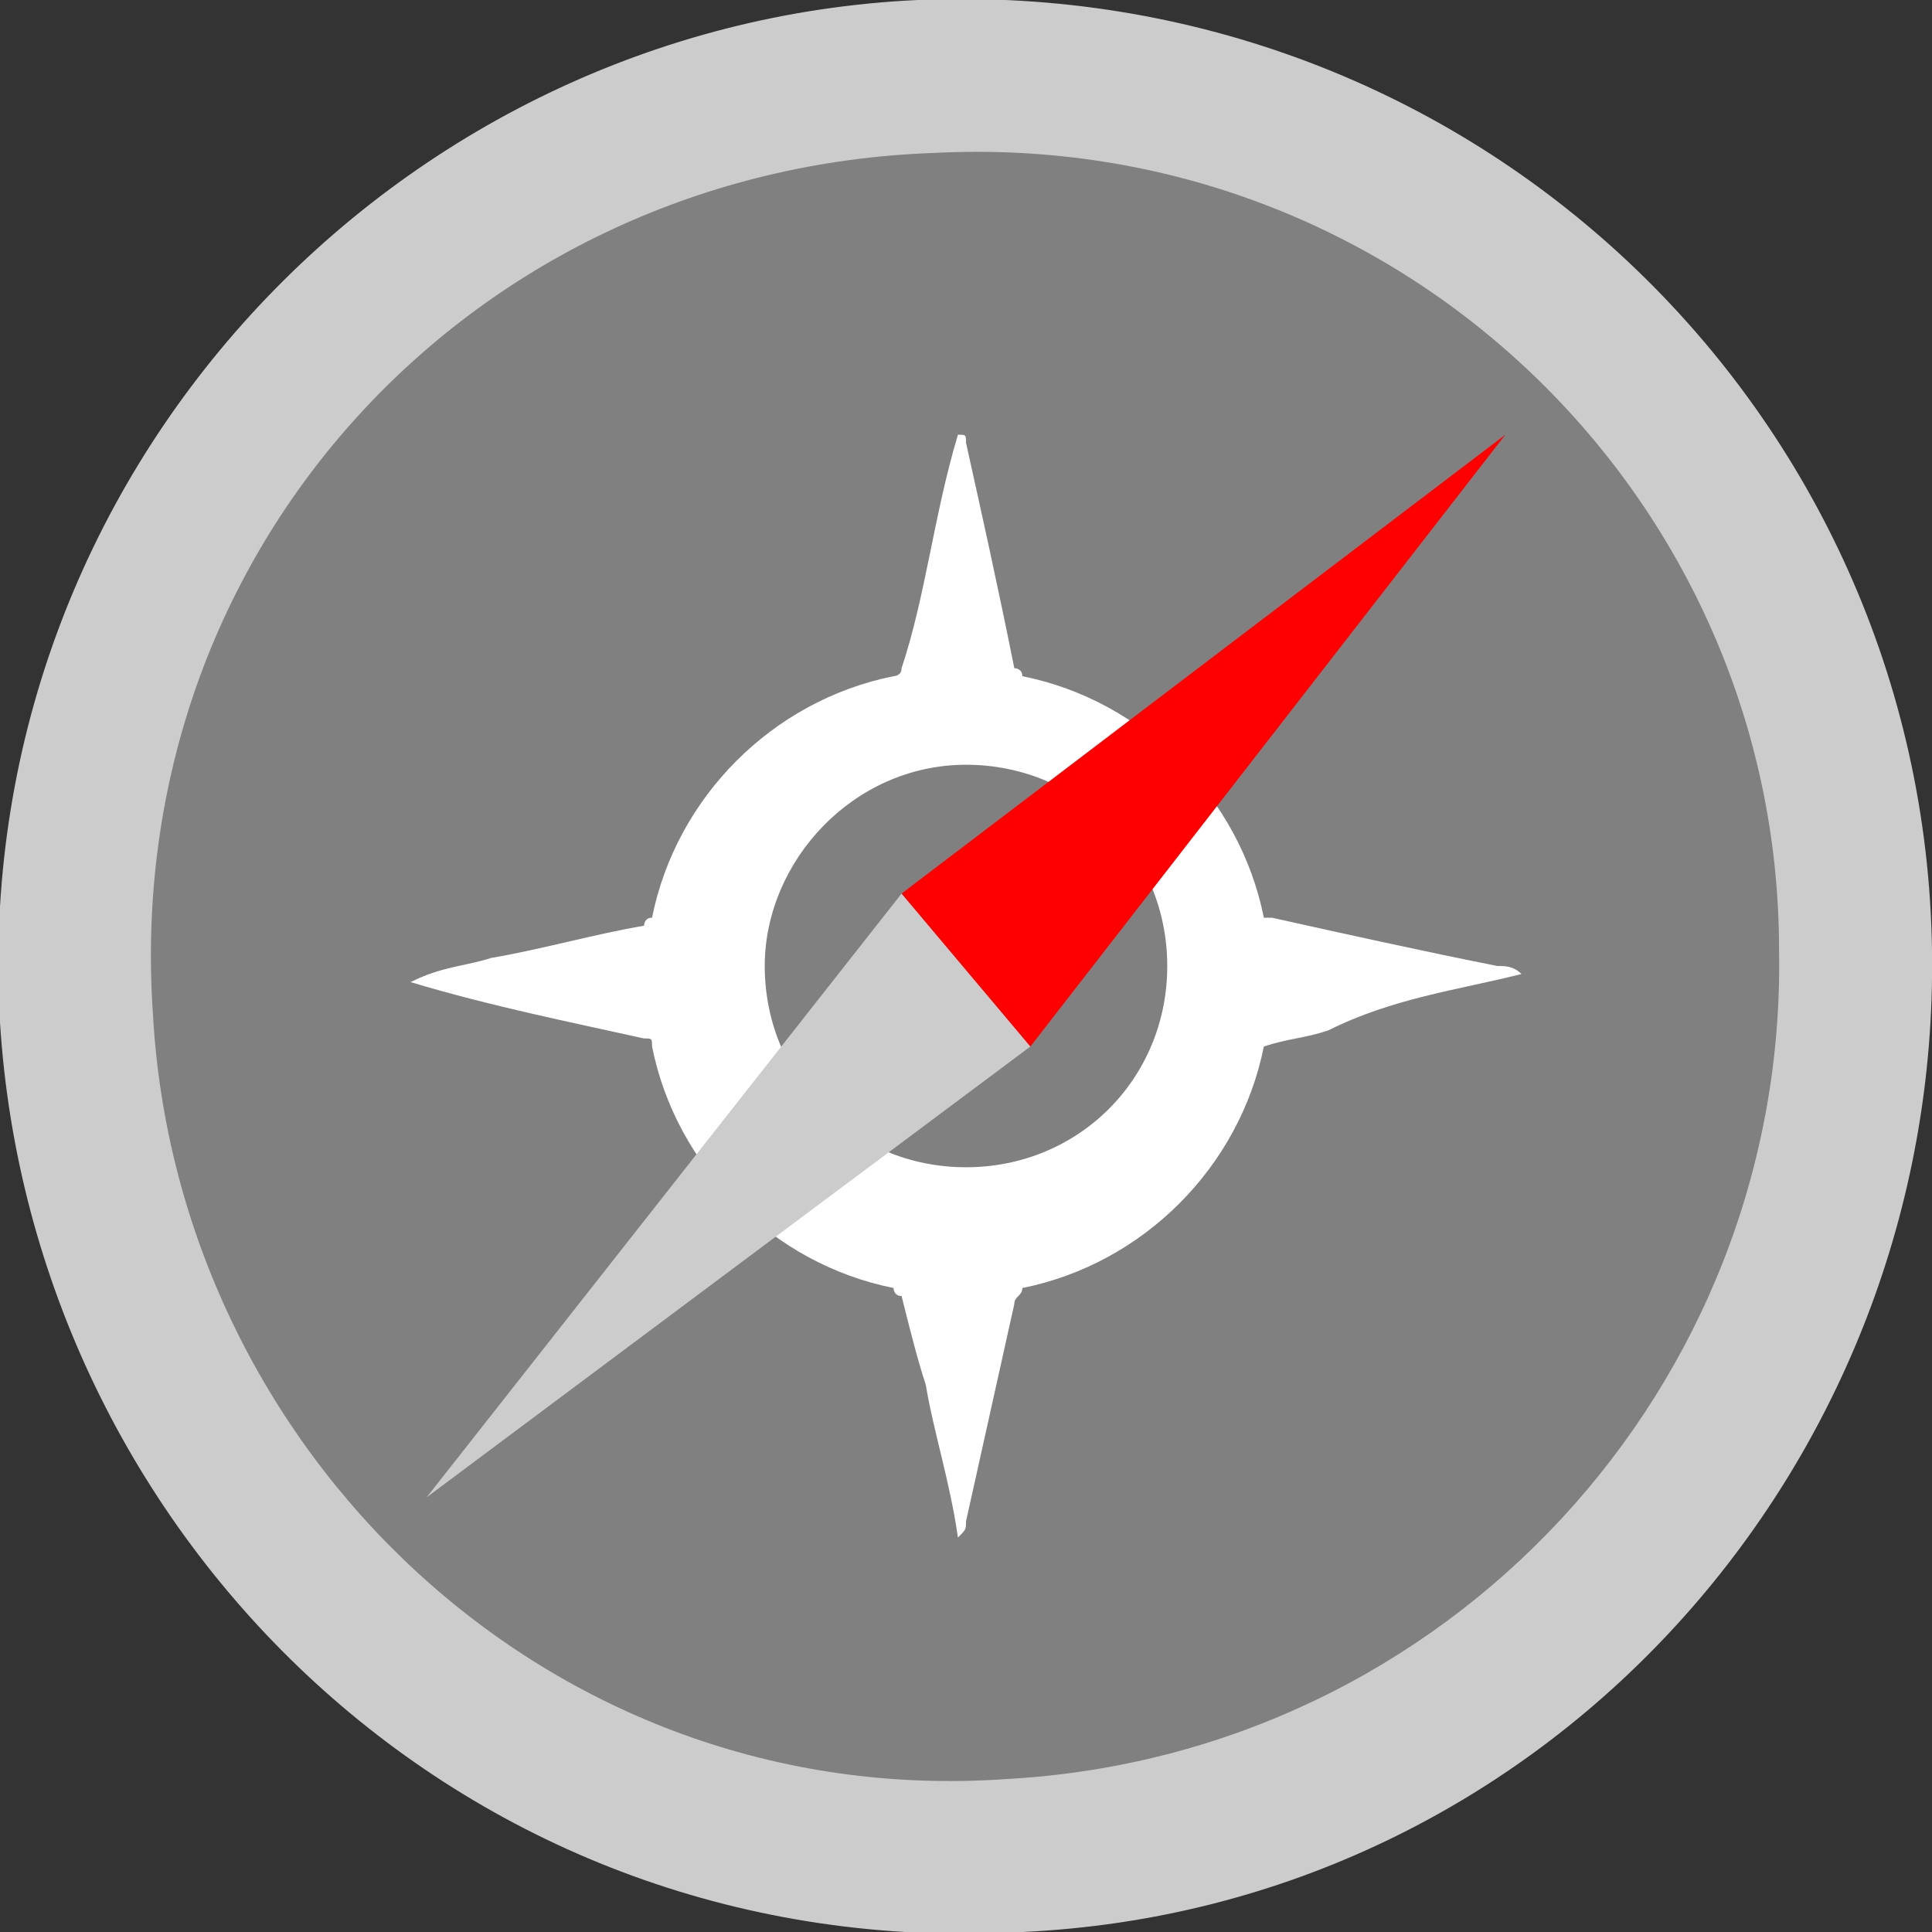
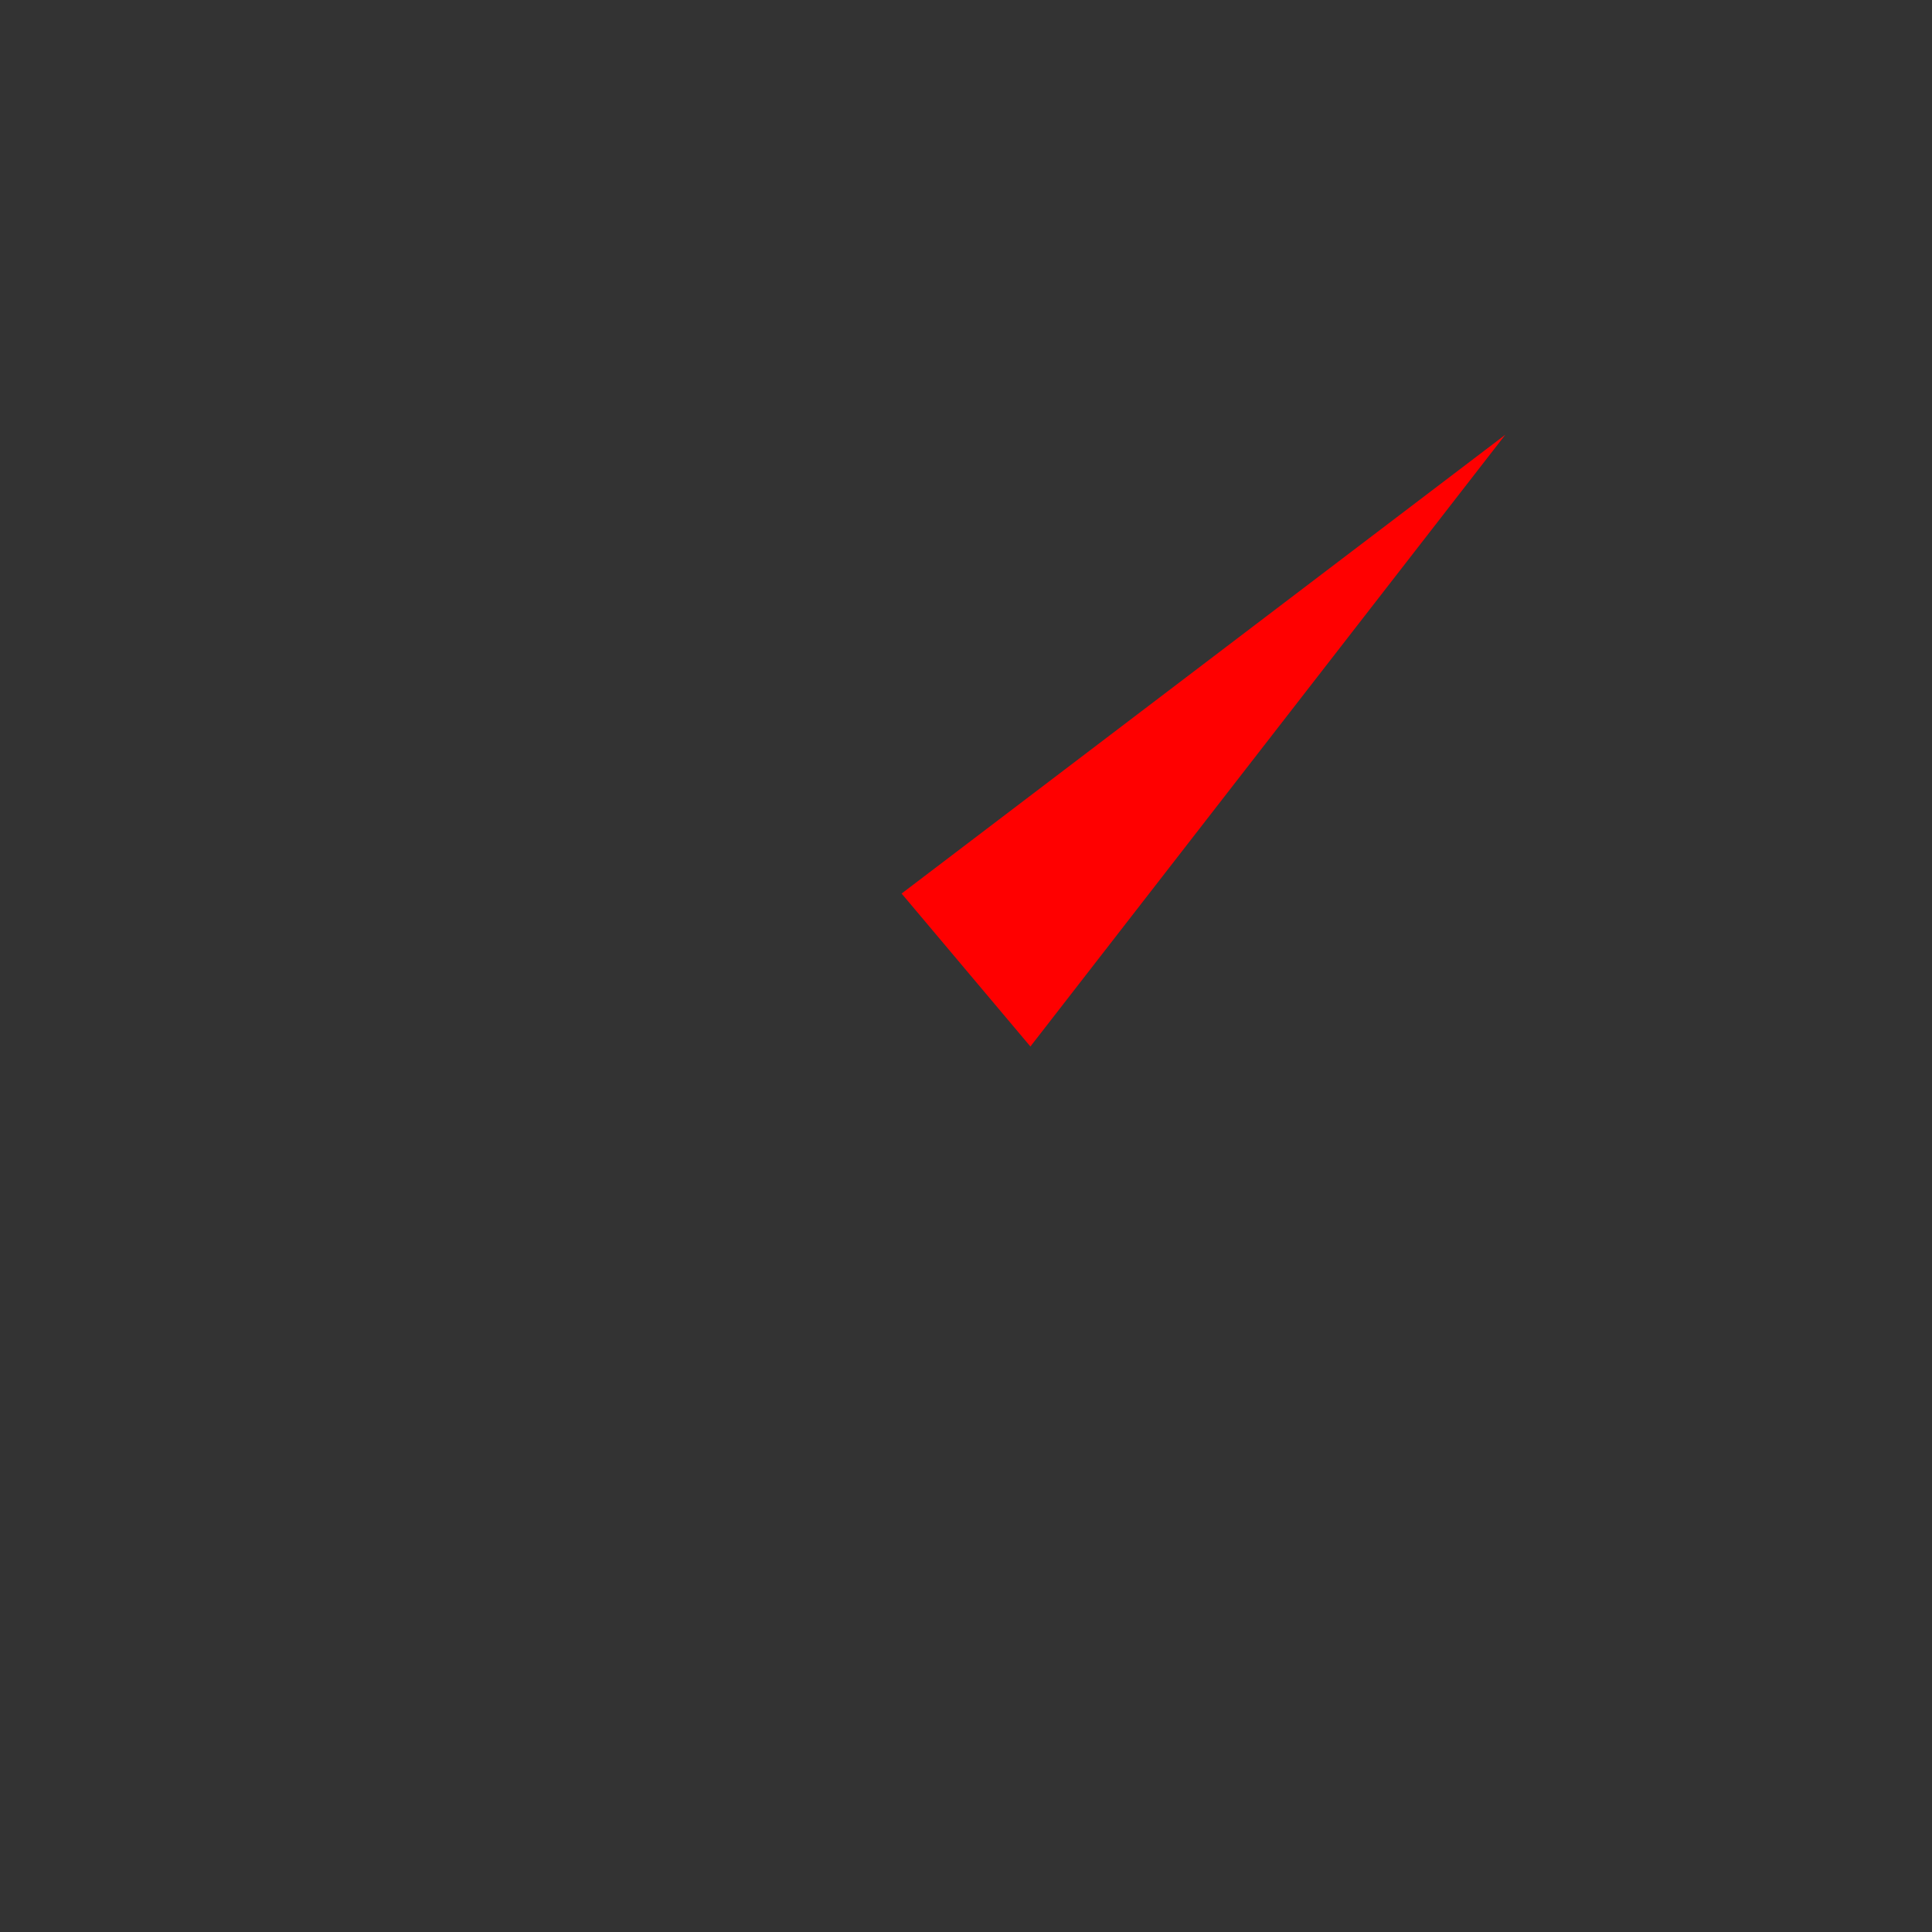
<svg xmlns="http://www.w3.org/2000/svg" version="1.1" id="Layer_1" x="0px" y="0px" viewBox="0 0 24 24" style="enable-background:new 0 0 24 24;" xml:space="preserve">
  <rect x="0" y="0" width="24" height="24" fill="#333333" stroke="none" />
  <style type="text/css">
	.st0{fill:#CCCCCC;}
	.st1{fill:#808080;}
	.st2{fill:#FFFFFF;}
	.st3{fill:#FF0000;}
</style>
-   <path class="st0" d="M24,11.8c0.1,6.4-4.8,11.9-11.3,12.2C5.8,24.4,0.4,19.1,0,12.7C-0.4,5.9,4.9,0.3,11.4,0  C18.3-0.3,23.9,5.1,24,11.8z" />
-   <path class="st1" d="M22.1,11.8c0.1,5.4-4.1,10-9.6,10.3C6.8,22.5,2.2,18,1.9,12.6C1.5,6.8,5.9,2.1,11.6,1.9  C17.4,1.6,22.1,6.2,22.1,11.8z" />
-   <path class="st2" d="M18.9,12.1C18.8,12,18.7,12,18.6,12c-1-0.2-1.9-0.4-2.8-0.6h-0.1c-0.3-1.5-1.5-2.7-3-3c0-0.1-0.1-0.1-0.1-0.1  c-0.2-1-0.4-1.9-0.6-2.8c0-0.1,0-0.1-0.1-0.1c-0.3,1-0.4,2-0.7,2.9c0,0.1-0.1,0.1-0.1,0.1c-1.5,0.3-2.7,1.5-3,3  c-0.1,0-0.1,0.1-0.1,0.1c-0.6,0.1-1.3,0.3-1.9,0.4c-0.3,0.1-0.6,0.1-1,0.3c1,0.3,2,0.5,2.9,0.7c0.1,0,0.1,0,0.1,0.1  c0.3,1.5,1.5,2.7,3,3c0,0,0,0.1,0.1,0.1c0.1,0.4,0.2,0.8,0.3,1.1c0.1,0.6,0.3,1.2,0.4,1.9c0.1-0.1,0.1-0.1,0.1-0.2  c0.2-0.9,0.4-1.8,0.6-2.7c0-0.1,0.1-0.1,0.1-0.2c1.5-0.3,2.7-1.5,3-3c0.3-0.1,0.5-0.1,0.8-0.2C17.3,12.4,18.1,12.3,18.9,12.1z   M12,9.5c1.4,0,2.5,1.1,2.5,2.5c0,1.4-1.1,2.5-2.5,2.5c-1.4,0-2.5-1.1-2.5-2.5C9.5,10.7,10.6,9.5,12,9.5z" />
  <g>
-     <polygon class="st0" points="11.2,11.1 5.3,18.6 12.8,13  " />
    <polygon class="st3" points="12.8,13 18.7,5.4 11.2,11.1  " />
  </g>
</svg>